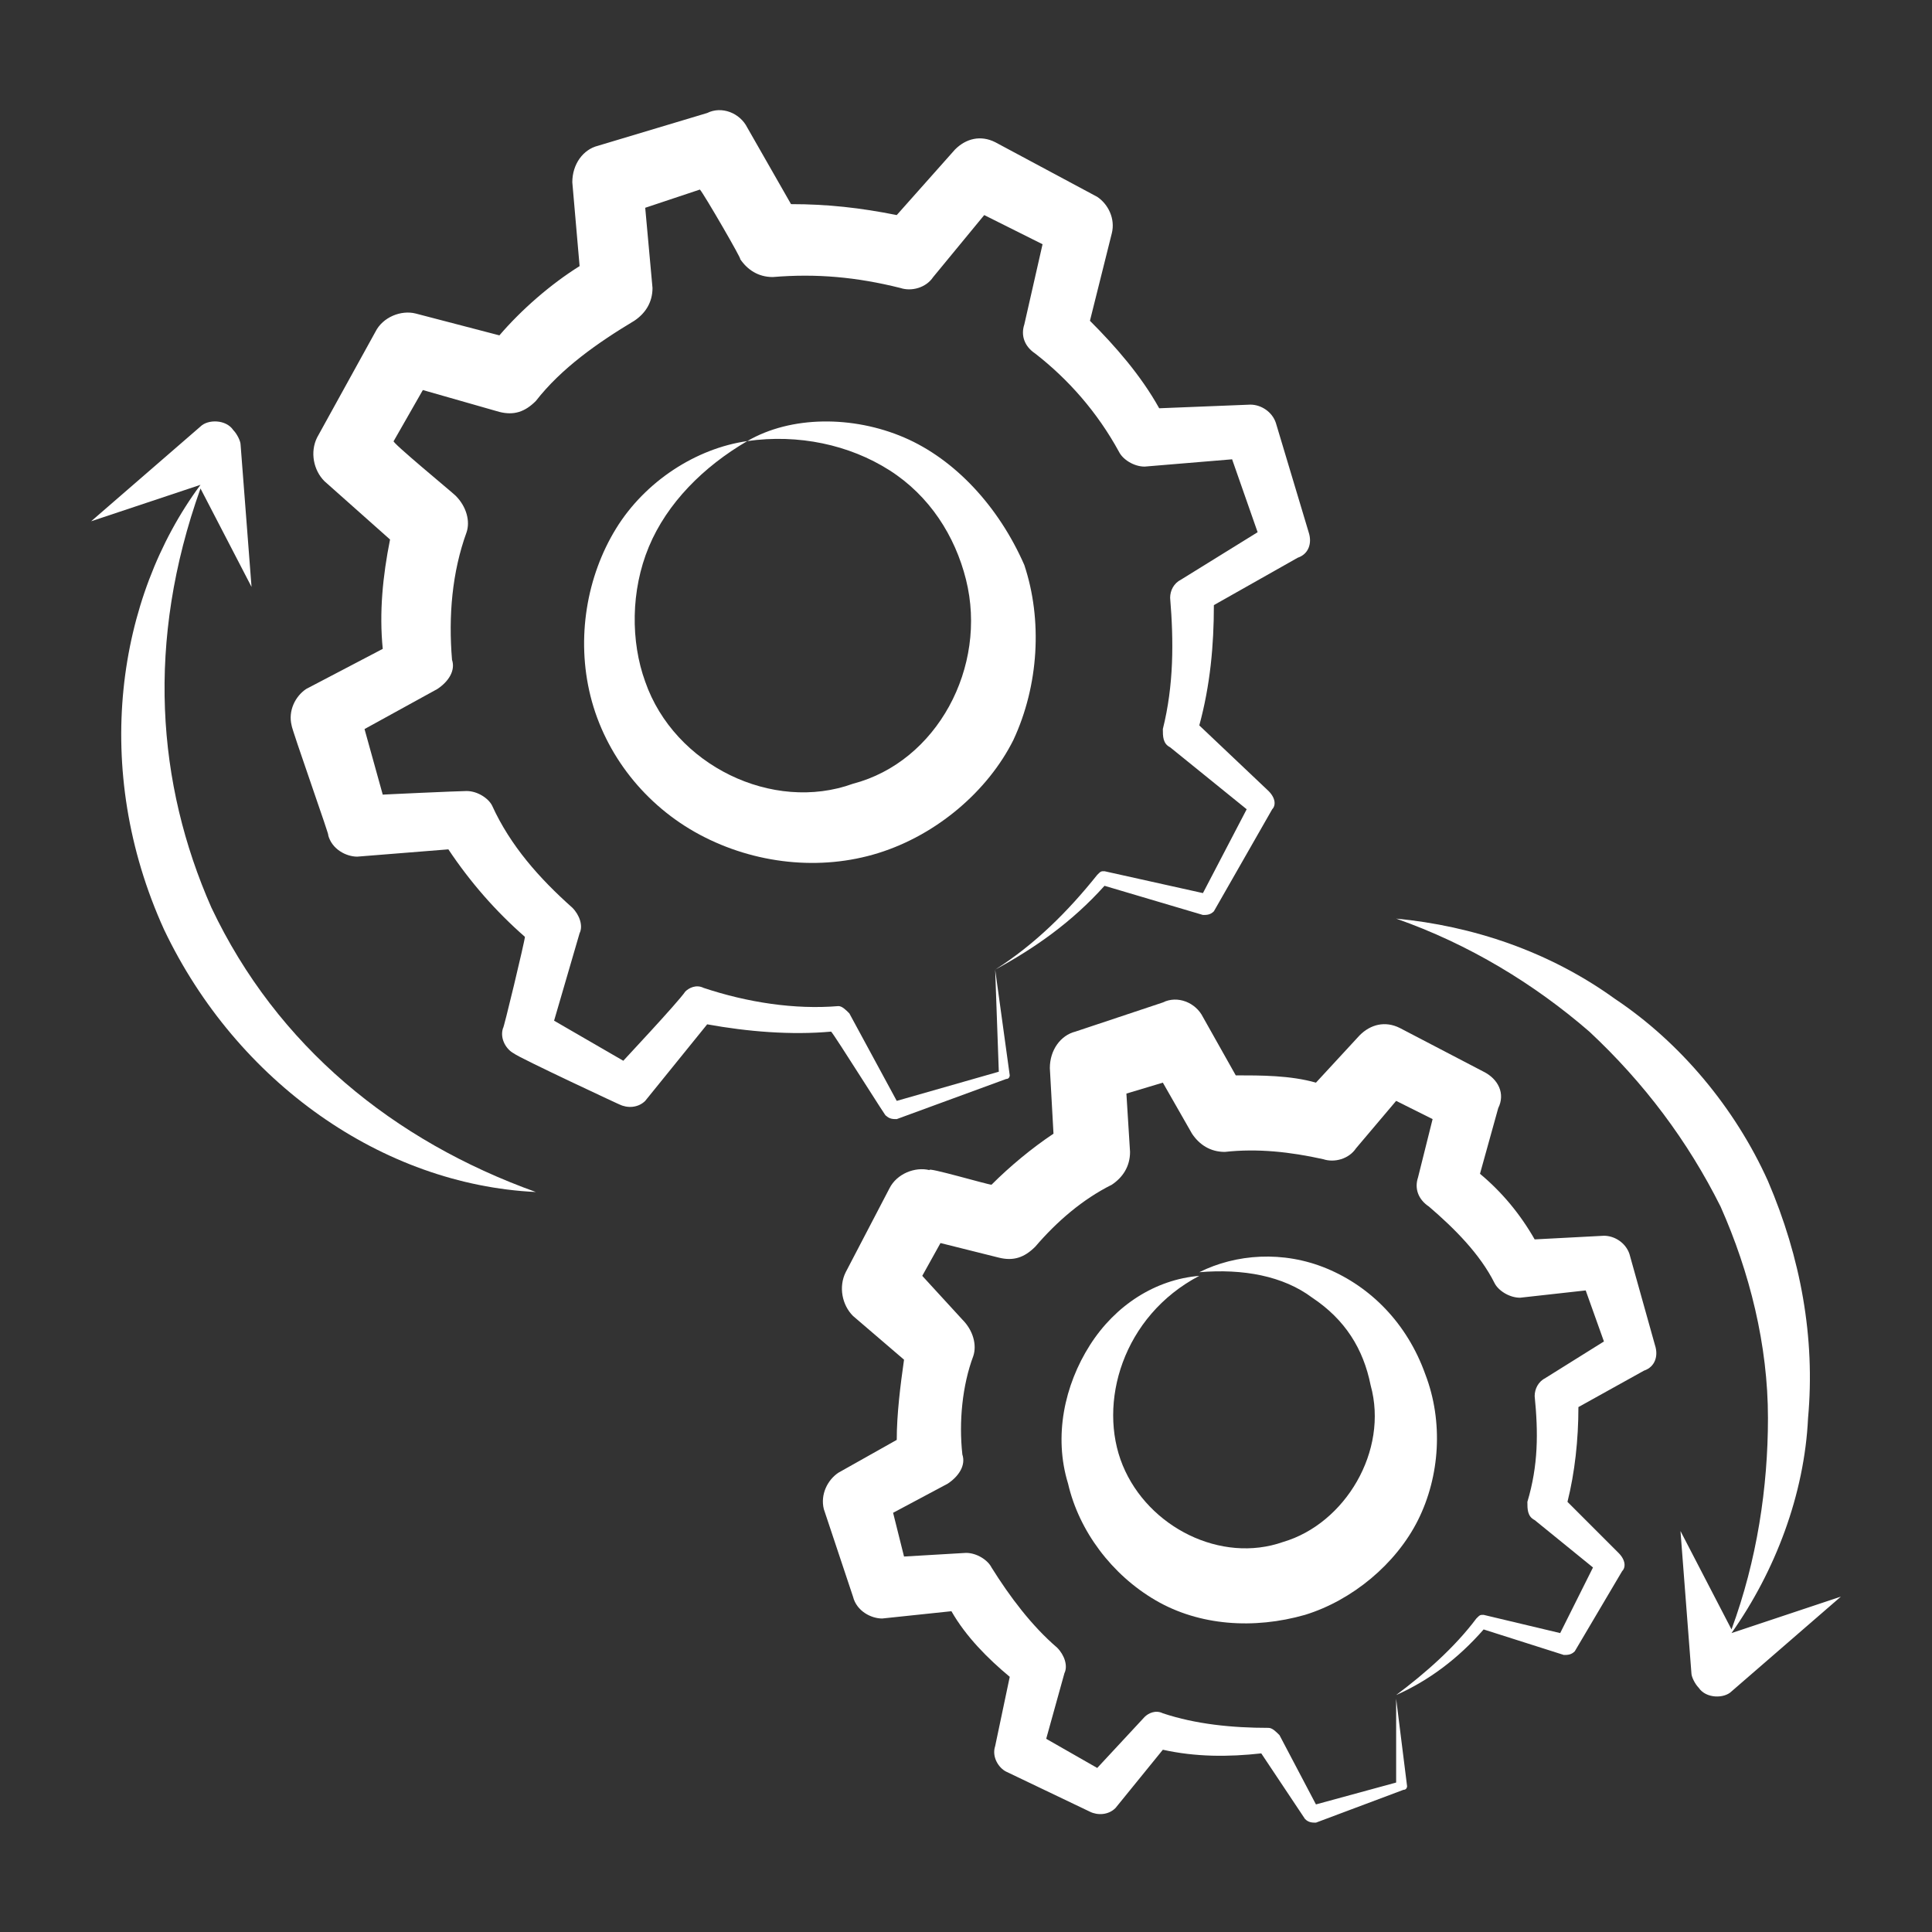
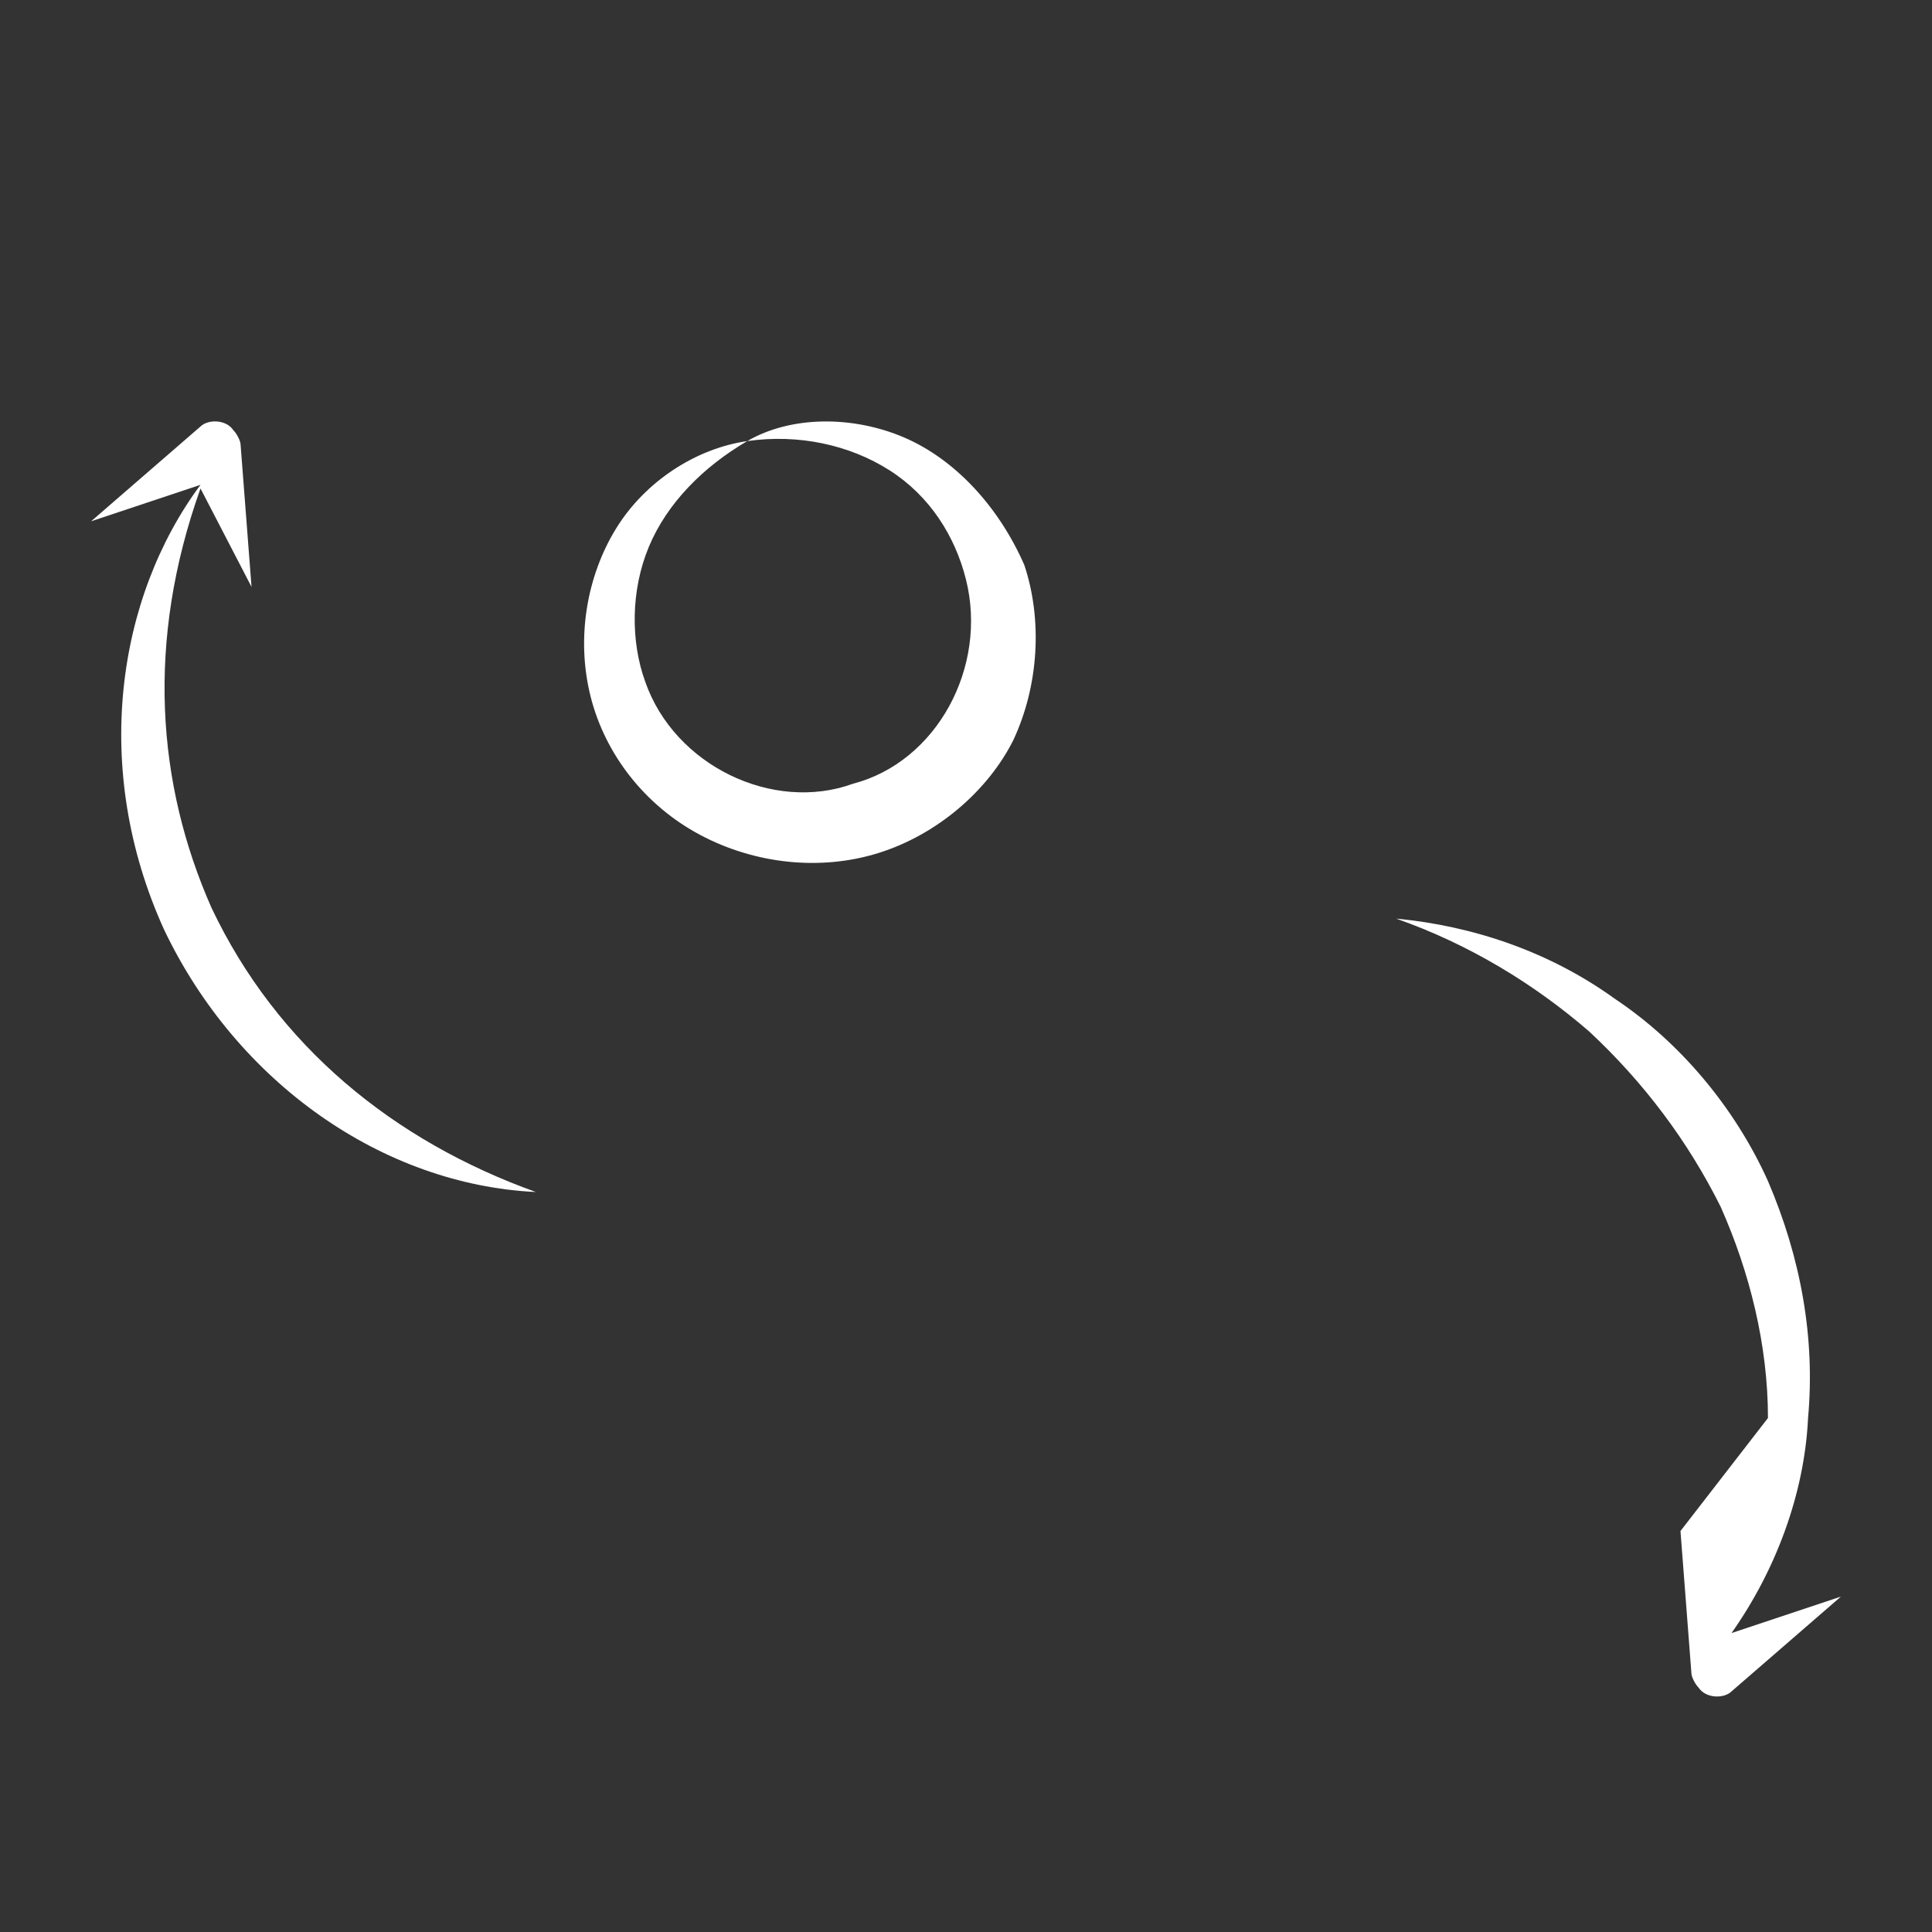
<svg xmlns="http://www.w3.org/2000/svg" width="512" height="512" viewBox="0 0 512 512" fill="none">
  <rect x="0" y="0" width="512" height="512" fill="#333333" stroke="none" />
  <path d="M239.576 115.925C226.052 110.128 209.629 110.128 198.037 116.891C211.561 114.959 225.086 117.857 235.712 124.619C246.339 131.381 253.101 142.008 255.999 153.6C261.795 176.785 248.271 201.902 226.052 207.698C204.799 215.426 178.716 202.868 170.988 180.649C167.123 170.023 167.123 156.498 171.954 144.906C176.784 133.313 186.444 123.653 198.037 116.891C184.512 118.823 170.988 127.517 163.259 140.075C155.531 152.634 152.633 169.057 156.497 184.513C160.361 199.97 170.988 213.494 185.478 221.223C199.969 228.951 217.357 230.883 232.814 226.053C248.271 221.223 261.795 209.63 268.557 196.106C275.32 181.615 276.286 164.226 271.456 149.736C264.693 134.279 253.101 121.721 239.576 115.925Z" fill="white" />
-   <path d="M81.147 182.581C78.249 184.513 76.317 188.377 77.282 192.241C77.282 193.208 87.909 223.155 86.943 221.223C87.909 225.087 91.773 227.019 94.671 227.019L118.823 225.087C124.619 233.781 131.381 241.509 139.109 248.272C139.109 249.238 133.313 273.389 133.313 272.423C132.347 275.321 134.279 278.219 136.211 279.185C137.177 280.151 166.158 293.675 164.226 292.709C166.158 293.675 169.057 293.675 170.989 291.743L187.411 271.457C198.038 273.389 209.63 274.355 220.256 273.389C221.223 274.355 235.713 297.54 234.747 295.608C235.713 296.574 236.679 296.574 237.645 296.574L266.626 285.947C267.592 285.947 267.592 284.981 267.592 284.981L263.728 256.966L264.694 284.015L237.645 291.743L225.087 268.558C224.121 267.592 223.155 266.626 222.189 266.626C210.596 267.592 198.038 265.66 186.445 261.796C184.513 260.83 182.581 261.796 181.615 262.762C179.683 265.66 164.226 282.083 165.192 281.117L146.838 270.491L153.6 247.306C154.566 245.374 153.6 242.475 151.668 240.543C142.973 232.815 135.245 224.121 130.415 213.494C129.449 211.562 126.551 209.63 123.653 209.63C121.721 209.63 100.468 210.596 101.434 210.596L96.603 193.208L115.924 182.581C118.823 180.649 120.755 177.751 119.789 174.853C118.823 163.26 119.789 151.668 123.653 141.042C124.619 138.143 123.653 134.279 120.755 131.381C119.789 130.415 103.366 116.891 104.332 116.891L112.06 103.366L132.347 109.162C136.211 110.128 139.109 109.162 142.007 106.264C148.77 97.57 158.43 90.808 168.09 85.011C170.989 83.079 172.921 80.181 172.921 76.317L170.989 55.064L185.479 50.234C186.445 51.2 197.072 69.555 196.106 68.589C198.038 71.487 200.936 73.419 204.8 73.419C216.392 72.453 227.019 73.419 238.611 76.317C241.509 77.283 245.373 76.317 247.306 73.419L260.83 56.996L276.287 64.725L271.456 85.977C270.49 88.876 271.456 91.774 274.355 93.706C283.049 100.468 290.777 109.162 296.573 119.789C297.54 121.721 300.438 123.653 303.336 123.653L326.521 121.721L333.283 141.042L312.996 153.6C311.064 154.566 310.098 156.498 310.098 158.43C311.064 170.023 311.064 181.615 308.166 193.208C308.166 195.14 308.166 197.072 310.098 198.038L330.385 214.46L318.792 236.679L292.709 230.883C291.743 230.883 291.743 230.883 290.777 231.849C283.049 241.509 274.355 250.204 263.728 256.966C274.355 251.17 284.015 244.408 292.709 234.747L318.792 242.475C319.758 242.475 320.724 242.475 321.69 241.509L337.147 214.46C338.113 213.494 338.113 211.562 336.181 209.63L317.826 192.241C320.724 181.615 321.69 170.989 321.69 160.362L343.909 147.804C346.807 146.838 347.773 143.94 346.807 141.042L338.113 112.06C337.147 109.162 334.249 107.23 331.351 107.23L307.2 108.196C302.37 99.502 295.607 91.774 288.845 85.011L294.641 61.826C295.607 57.962 293.675 54.098 290.777 52.166L263.728 37.675C259.864 35.743 256 36.709 253.102 39.608L237.645 56.996C227.985 55.064 219.29 54.098 209.63 54.098L198.038 33.811C196.106 29.947 191.275 28.015 187.411 29.947L158.43 38.642C154.566 39.608 151.668 43.472 151.668 48.302L153.6 70.521C145.872 75.351 138.143 82.113 132.347 88.876L110.128 83.079C106.264 82.113 101.434 84.045 99.501 87.909L84.045 115.925C82.113 119.789 83.079 124.619 85.977 127.517L103.366 142.974C101.434 152.634 100.468 162.294 101.434 171.955L81.147 182.581Z" fill="white" />
-   <path d="M351.636 336.181C340.043 331.351 327.485 332.317 317.824 337.147C329.417 336.181 340.043 338.113 347.772 343.91C356.466 349.706 361.296 357.434 363.228 367.094C368.058 384.483 356.466 403.804 340.043 408.634C323.621 414.43 304.3 404.77 297.538 388.347C290.775 371.925 297.538 348.74 317.824 338.113C306.232 339.079 295.605 345.842 288.843 356.468C282.081 367.094 279.183 380.619 283.047 393.177C285.945 405.736 294.639 417.328 306.232 424.091C317.824 430.853 332.315 431.819 345.839 427.955C358.398 424.091 369.99 414.43 375.787 402.838C381.583 391.245 382.549 376.755 377.719 364.196C372.888 350.672 363.228 341.011 351.636 336.181Z" fill="white" />
-   <path d="M393.178 284.015L370.959 272.423C367.095 270.491 363.231 271.457 360.333 274.355L348.741 286.913C341.978 284.981 334.25 284.981 327.488 284.981L318.793 269.524C316.861 265.66 312.031 263.728 308.167 265.66L284.982 273.389C281.118 274.355 278.22 278.219 278.22 283.049L279.186 300.438C273.39 304.302 267.593 309.132 262.763 313.962C261.797 313.962 245.375 309.132 246.341 310.098C242.476 309.132 237.646 311.064 235.714 314.928L224.122 337.147C222.19 341.011 223.156 345.841 226.054 348.74L239.578 360.332C238.612 367.094 237.646 374.823 237.646 381.585L222.19 390.279C219.292 392.211 217.359 396.075 218.325 399.94L226.054 423.124C227.02 426.989 230.884 428.921 233.782 428.921L252.137 426.989C256.001 433.751 261.797 439.547 267.593 444.377L263.729 462.732C262.763 465.63 264.695 468.528 266.627 469.494L288.846 480.121C290.778 481.087 293.676 481.087 295.609 479.155L308.167 463.698C316.861 465.63 325.556 465.63 334.25 464.664L345.842 482.053C346.808 483.019 347.775 483.019 348.741 483.019L371.925 474.324C372.892 474.324 372.891 473.358 372.891 473.358L369.993 450.173V472.392L348.741 478.189L339.08 459.834C338.114 458.868 337.148 457.902 336.182 457.902C326.522 457.902 316.861 456.936 308.167 454.038C306.235 453.072 304.303 454.038 303.337 455.004L290.778 468.528L277.254 460.8L282.084 443.411C283.05 441.479 282.084 438.581 280.152 436.649C273.39 430.853 267.593 423.124 262.763 415.396C261.797 413.464 258.899 411.532 256.001 411.532L239.578 412.498L236.68 400.906L251.171 393.177C254.069 391.245 256.001 388.347 255.035 385.449C254.069 376.755 255.035 367.094 257.933 359.366C258.899 356.468 257.933 352.604 255.035 349.706L244.408 338.113L249.239 329.419L264.695 333.283C268.559 334.249 271.458 333.283 274.356 330.385C280.152 323.623 286.914 317.826 294.642 313.962C297.541 312.03 299.473 309.132 299.473 305.268L298.507 289.811L308.167 286.913L315.895 300.438C317.827 303.336 320.725 305.268 324.59 305.268C333.284 304.302 341.978 305.268 350.673 307.2C353.571 308.166 357.435 307.2 359.367 304.302L369.993 291.743L379.654 296.574L375.79 312.03C374.824 314.928 375.79 317.826 378.688 319.758C385.45 325.555 392.212 332.317 396.076 340.045C397.042 341.977 399.941 343.909 402.839 343.909L420.227 341.977L425.058 355.502L409.601 365.162C407.669 366.128 406.703 368.06 406.703 369.992C407.669 379.653 407.669 388.347 404.771 398.007C404.771 399.94 404.771 401.872 406.703 402.838L422.159 415.396L413.465 432.785L393.178 427.955C392.212 427.955 392.212 427.955 391.246 428.921C385.45 436.649 377.722 443.411 369.993 449.207C378.688 445.343 386.416 439.547 393.178 431.819L414.431 438.581C415.397 438.581 416.363 438.581 417.329 437.615L429.888 416.362C430.854 415.396 430.854 413.464 428.922 411.532L415.397 398.007C417.329 390.279 418.295 381.585 418.295 372.89L435.684 363.23C438.582 362.264 439.548 359.366 438.582 356.468L431.82 332.317C430.854 329.419 427.956 327.487 425.058 327.487L406.703 328.453C402.839 321.69 398.008 315.894 392.212 311.064L397.042 293.675C398.975 289.811 397.042 285.947 393.178 284.015Z" fill="white" />
-   <path d="M479.155 375.789C481.087 354.536 477.223 333.283 468.528 312.996C459.834 293.675 445.343 276.287 427.955 264.694C410.566 252.136 390.279 245.373 369.992 243.441C389.313 250.204 406.702 260.83 421.192 273.389C435.683 286.913 447.275 302.37 455.97 319.758C463.698 337.147 468.528 356.468 468.528 375.789C468.528 394.143 465.63 413.464 458.868 431.819L445.343 405.736L448.242 443.411C448.242 444.377 449.208 446.309 450.174 447.275C452.106 450.173 456.936 450.173 458.868 448.241L487.849 423.124L458.868 432.785C470.46 416.362 478.189 396.075 479.155 375.789Z" fill="white" />
+   <path d="M479.155 375.789C481.087 354.536 477.223 333.283 468.528 312.996C459.834 293.675 445.343 276.287 427.955 264.694C410.566 252.136 390.279 245.373 369.992 243.441C389.313 250.204 406.702 260.83 421.192 273.389C435.683 286.913 447.275 302.37 455.97 319.758C463.698 337.147 468.528 356.468 468.528 375.789L445.343 405.736L448.242 443.411C448.242 444.377 449.208 446.309 450.174 447.275C452.106 450.173 456.936 450.173 458.868 448.241L487.849 423.124L458.868 432.785C470.46 416.362 478.189 396.075 479.155 375.789Z" fill="white" />
  <path d="M66.658 155.532L63.76 117.857C63.76 116.891 62.794 114.959 61.828 113.993C59.896 111.094 55.066 111.094 53.133 113.026L24.152 138.143L53.133 128.483C30.915 158.43 24.152 203.834 43.473 246.34C62.794 286.913 101.435 313.962 142.008 315.894C104.333 302.37 73.42 277.253 56.032 240.543C41.541 207.698 38.643 170.023 53.133 129.449L66.658 155.532Z" fill="white" />
</svg>